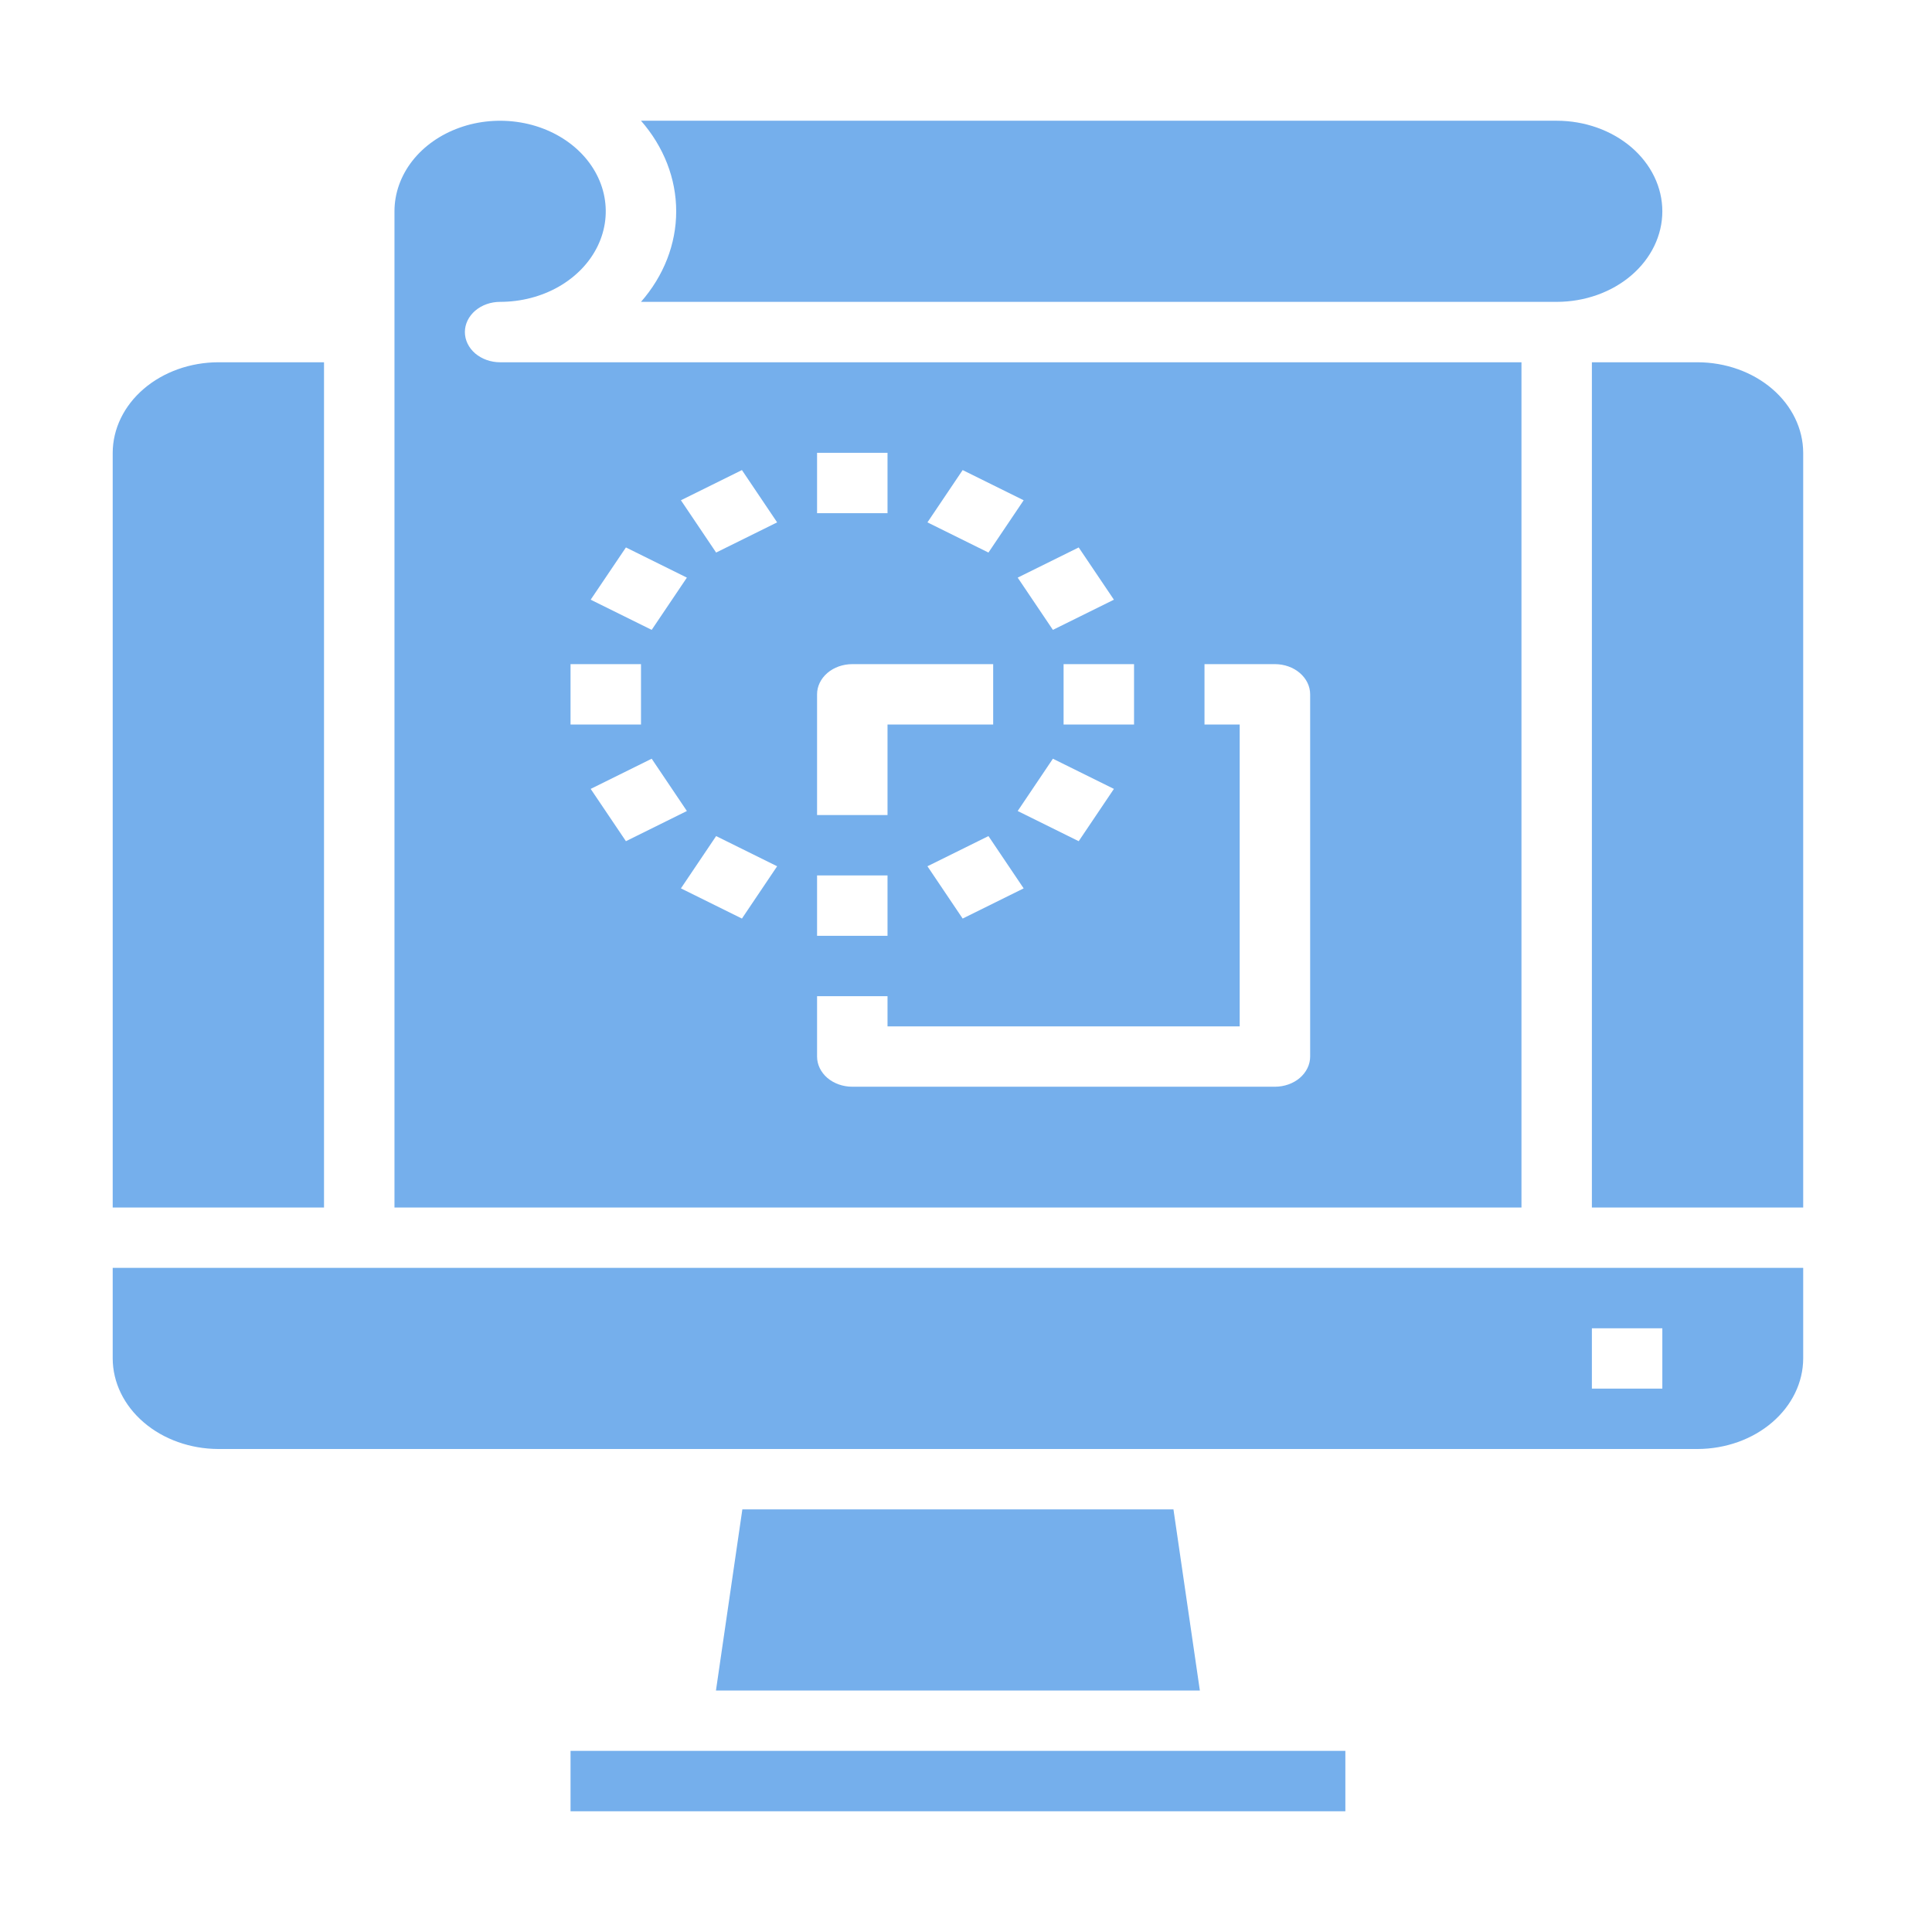
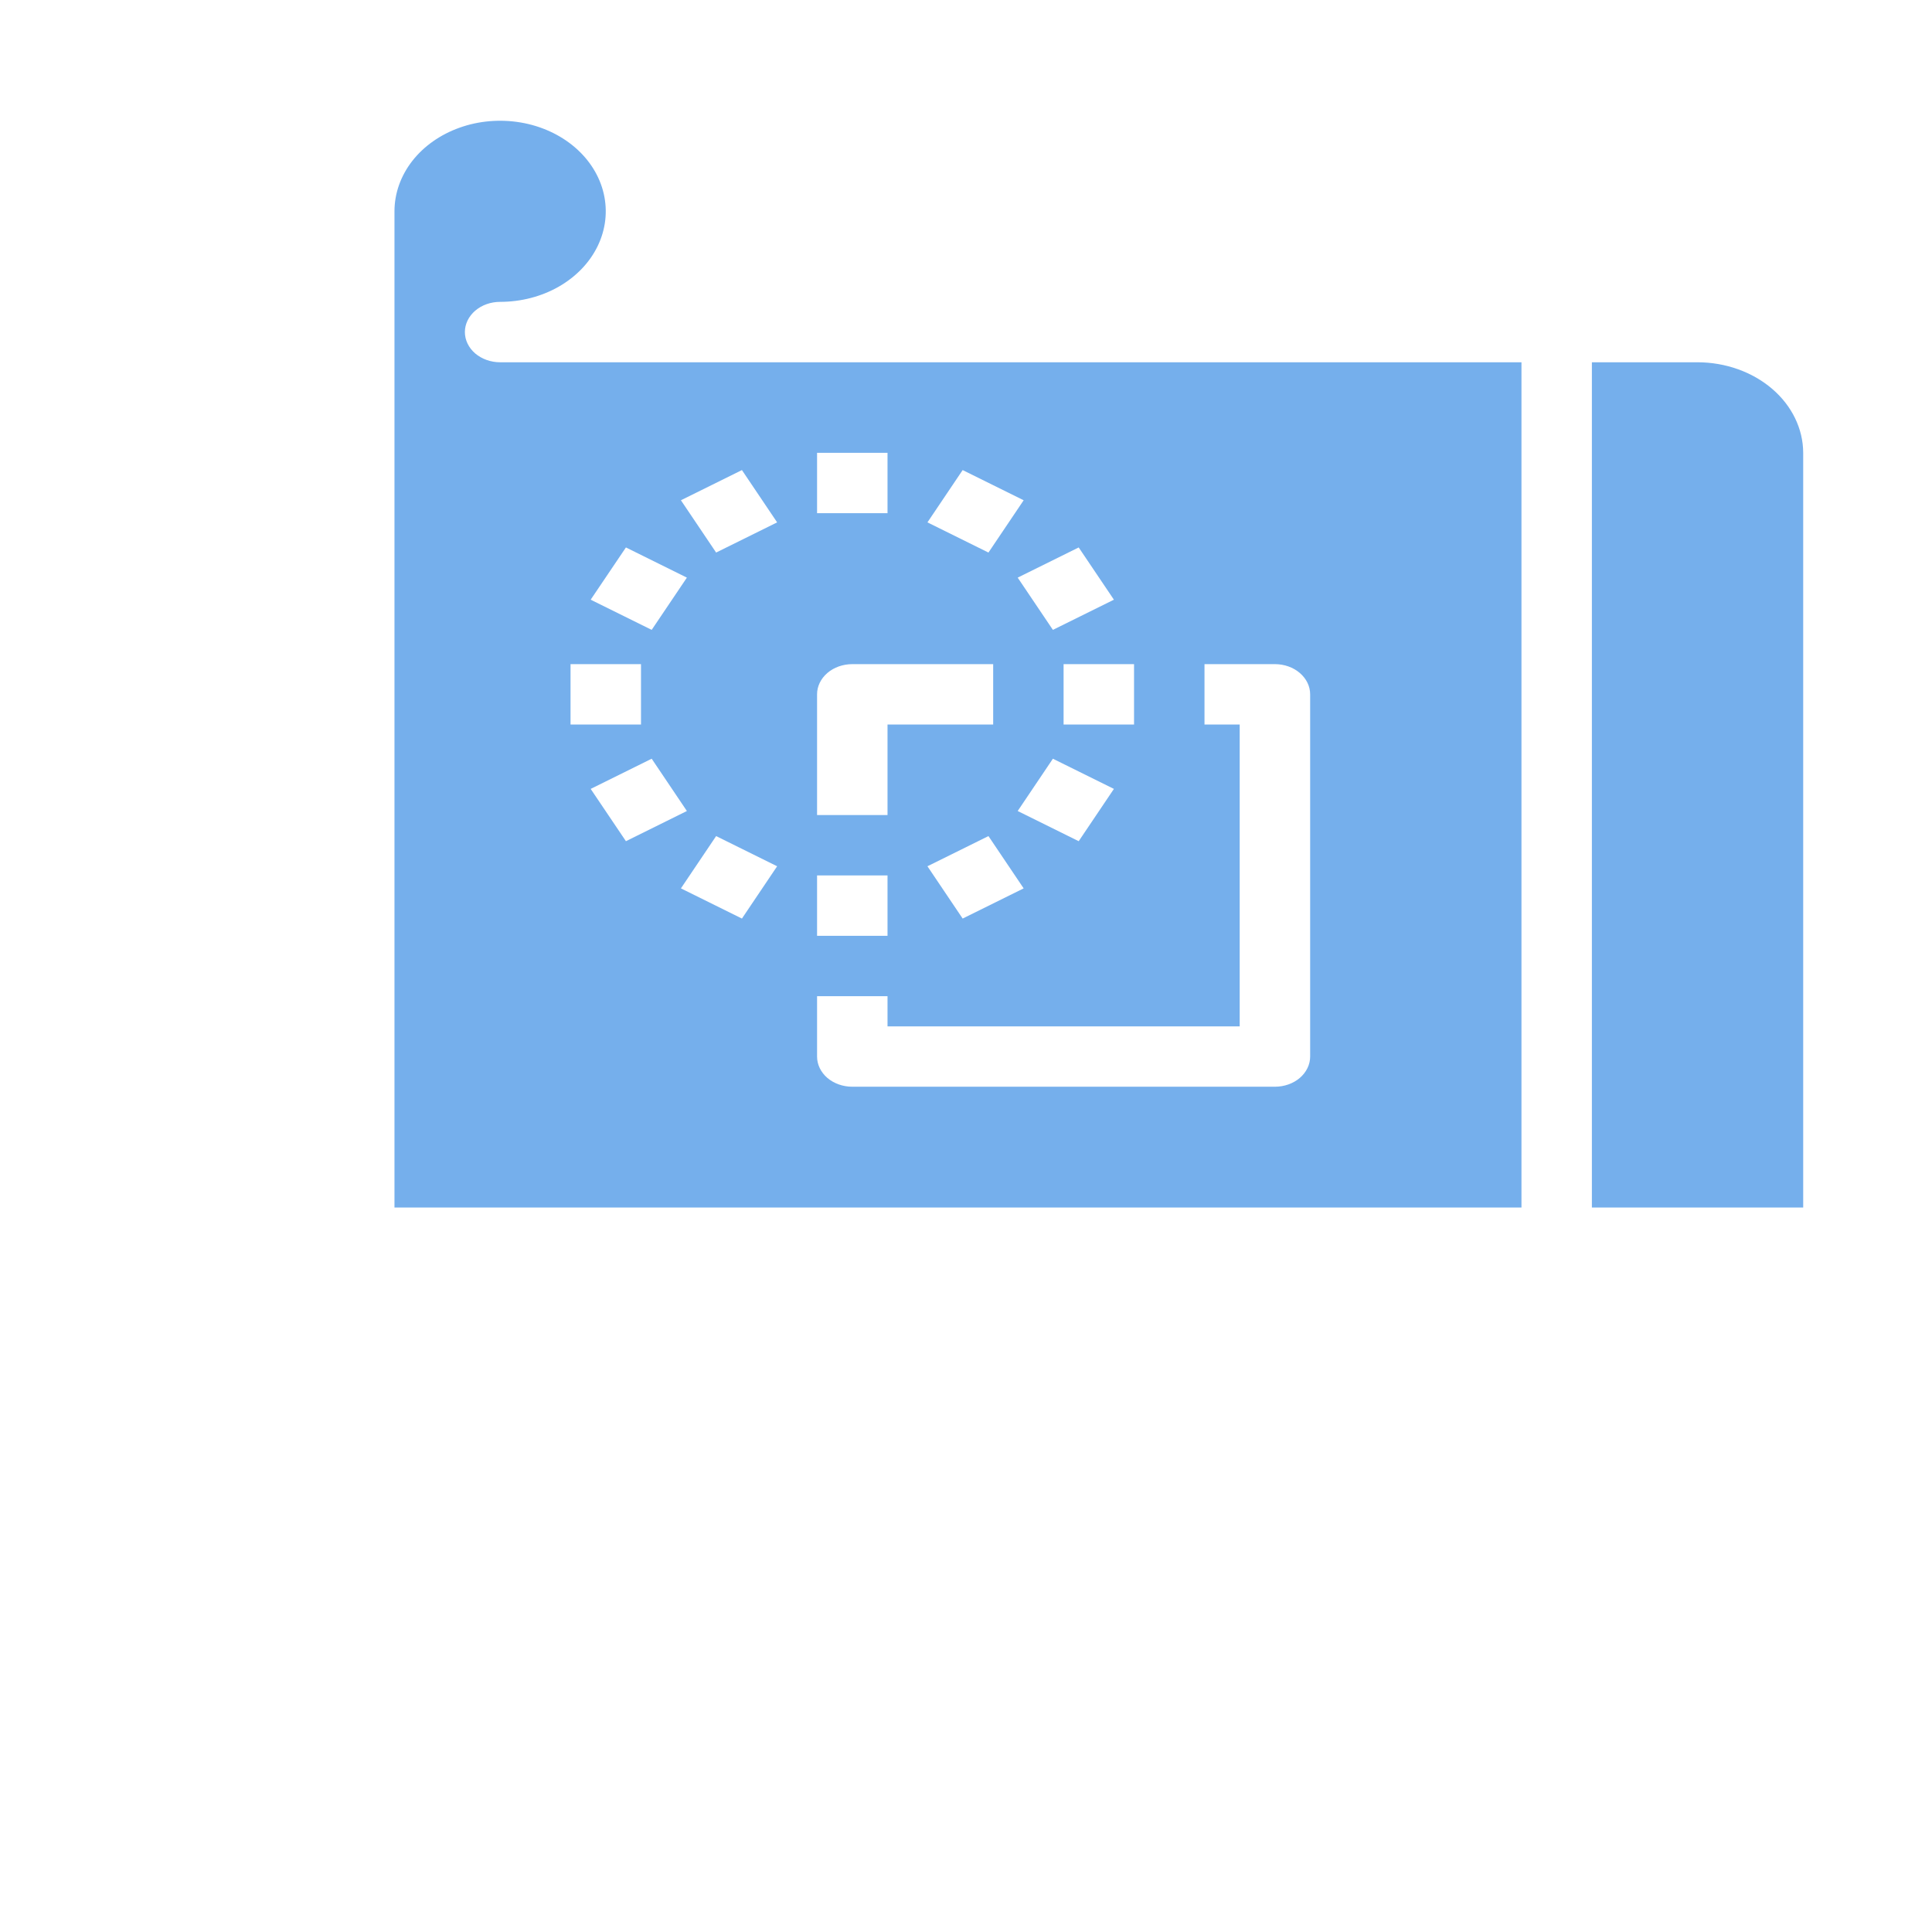
<svg xmlns="http://www.w3.org/2000/svg" width="45" height="45" viewBox="0 0 45 45" fill="none">
-   <path d="M2.625 28.125H7.547V8.438H5.086C4.434 8.439 3.809 8.662 3.348 9.057C2.887 9.452 2.627 9.988 2.625 10.547V28.125Z" fill="#75AFEC" />
-   <path d="M17.291 35.156L16.676 39.375H27.947L27.332 35.156H17.291Z" fill="#75AFEC" />
-   <path d="M42 29.531H2.625V31.641C2.627 32.2 2.887 32.735 3.348 33.13C3.809 33.526 4.434 33.748 5.086 33.75H39.539C40.191 33.748 40.816 33.526 41.277 33.13C41.738 32.735 41.998 32.2 42 31.641V29.531ZM38.719 32.344H37.078V30.938H38.719V32.344Z" fill="#75AFEC" />
-   <path d="M13.289 40.781H31.336V42.188H13.289V40.781Z" fill="#75AFEC" />
-   <path d="M36.258 7.031C36.91 7.031 37.536 6.809 37.998 6.413C38.459 6.018 38.719 5.481 38.719 4.922C38.719 4.362 38.459 3.826 37.998 3.43C37.536 3.035 36.91 2.812 36.258 2.812H14.93C15.462 3.421 15.75 4.161 15.75 4.922C15.75 5.683 15.462 6.423 14.93 7.031H36.258Z" fill="#75AFEC" />
  <path d="M42 10.547C41.998 9.988 41.738 9.452 41.277 9.057C40.816 8.662 40.191 8.439 39.539 8.438H37.078V28.125H42V10.547Z" fill="#75AFEC" />
  <path d="M9.188 28.125H35.438V8.438H11.648C11.431 8.438 11.222 8.363 11.068 8.232C10.915 8.1 10.828 7.921 10.828 7.734C10.828 7.548 10.915 7.369 11.068 7.237C11.222 7.105 11.431 7.031 11.648 7.031C12.135 7.031 12.611 6.908 13.016 6.676C13.42 6.444 13.736 6.115 13.922 5.729C14.108 5.344 14.157 4.92 14.062 4.51C13.967 4.101 13.733 3.725 13.389 3.43C13.044 3.135 12.606 2.934 12.129 2.853C11.651 2.772 11.156 2.813 10.707 2.973C10.257 3.133 9.873 3.403 9.602 3.75C9.332 4.097 9.188 4.505 9.188 4.922V28.125ZM13.758 18.375L15.179 17.672L15.999 18.89L14.579 19.593L13.758 18.375ZM17.281 21.395L15.86 20.692L16.68 19.474L18.101 20.177L17.281 21.395ZM23.704 18.89L24.524 17.672L25.945 18.375L25.125 19.593L23.704 18.89ZM23.843 20.692L22.422 21.395L21.602 20.177L23.023 19.474L23.843 20.692ZM24.773 16.875V15.469H26.414V16.875H24.773ZM25.945 13.968L24.524 14.671L23.704 13.454L25.125 12.751L25.945 13.968ZM22.422 10.949L23.843 11.652L23.023 12.87L21.602 12.167L22.422 10.949ZM19.031 10.547H20.672V11.953H19.031V10.547ZM19.031 16.172C19.031 15.985 19.118 15.807 19.271 15.675C19.425 15.543 19.634 15.469 19.852 15.469H23.133V16.875H20.672V18.984H19.031V16.172ZM19.031 20.391H20.672V21.797H19.031V20.391ZM19.031 23.203H20.672V23.906H28.875V16.875H28.055V15.469H29.695C29.913 15.469 30.122 15.543 30.275 15.675C30.429 15.807 30.516 15.985 30.516 16.172V24.609C30.516 24.796 30.429 24.975 30.275 25.107C30.122 25.238 29.913 25.312 29.695 25.312H19.852C19.634 25.312 19.425 25.238 19.271 25.107C19.118 24.975 19.031 24.796 19.031 24.609V23.203ZM17.281 10.949L18.101 12.167L16.68 12.87L15.86 11.652L17.281 10.949ZM14.579 12.751L15.999 13.454L15.179 14.671L13.758 13.968L14.579 12.751ZM13.289 15.469H14.93V16.875H13.289V15.469Z" fill="#75AFEC" />
</svg>